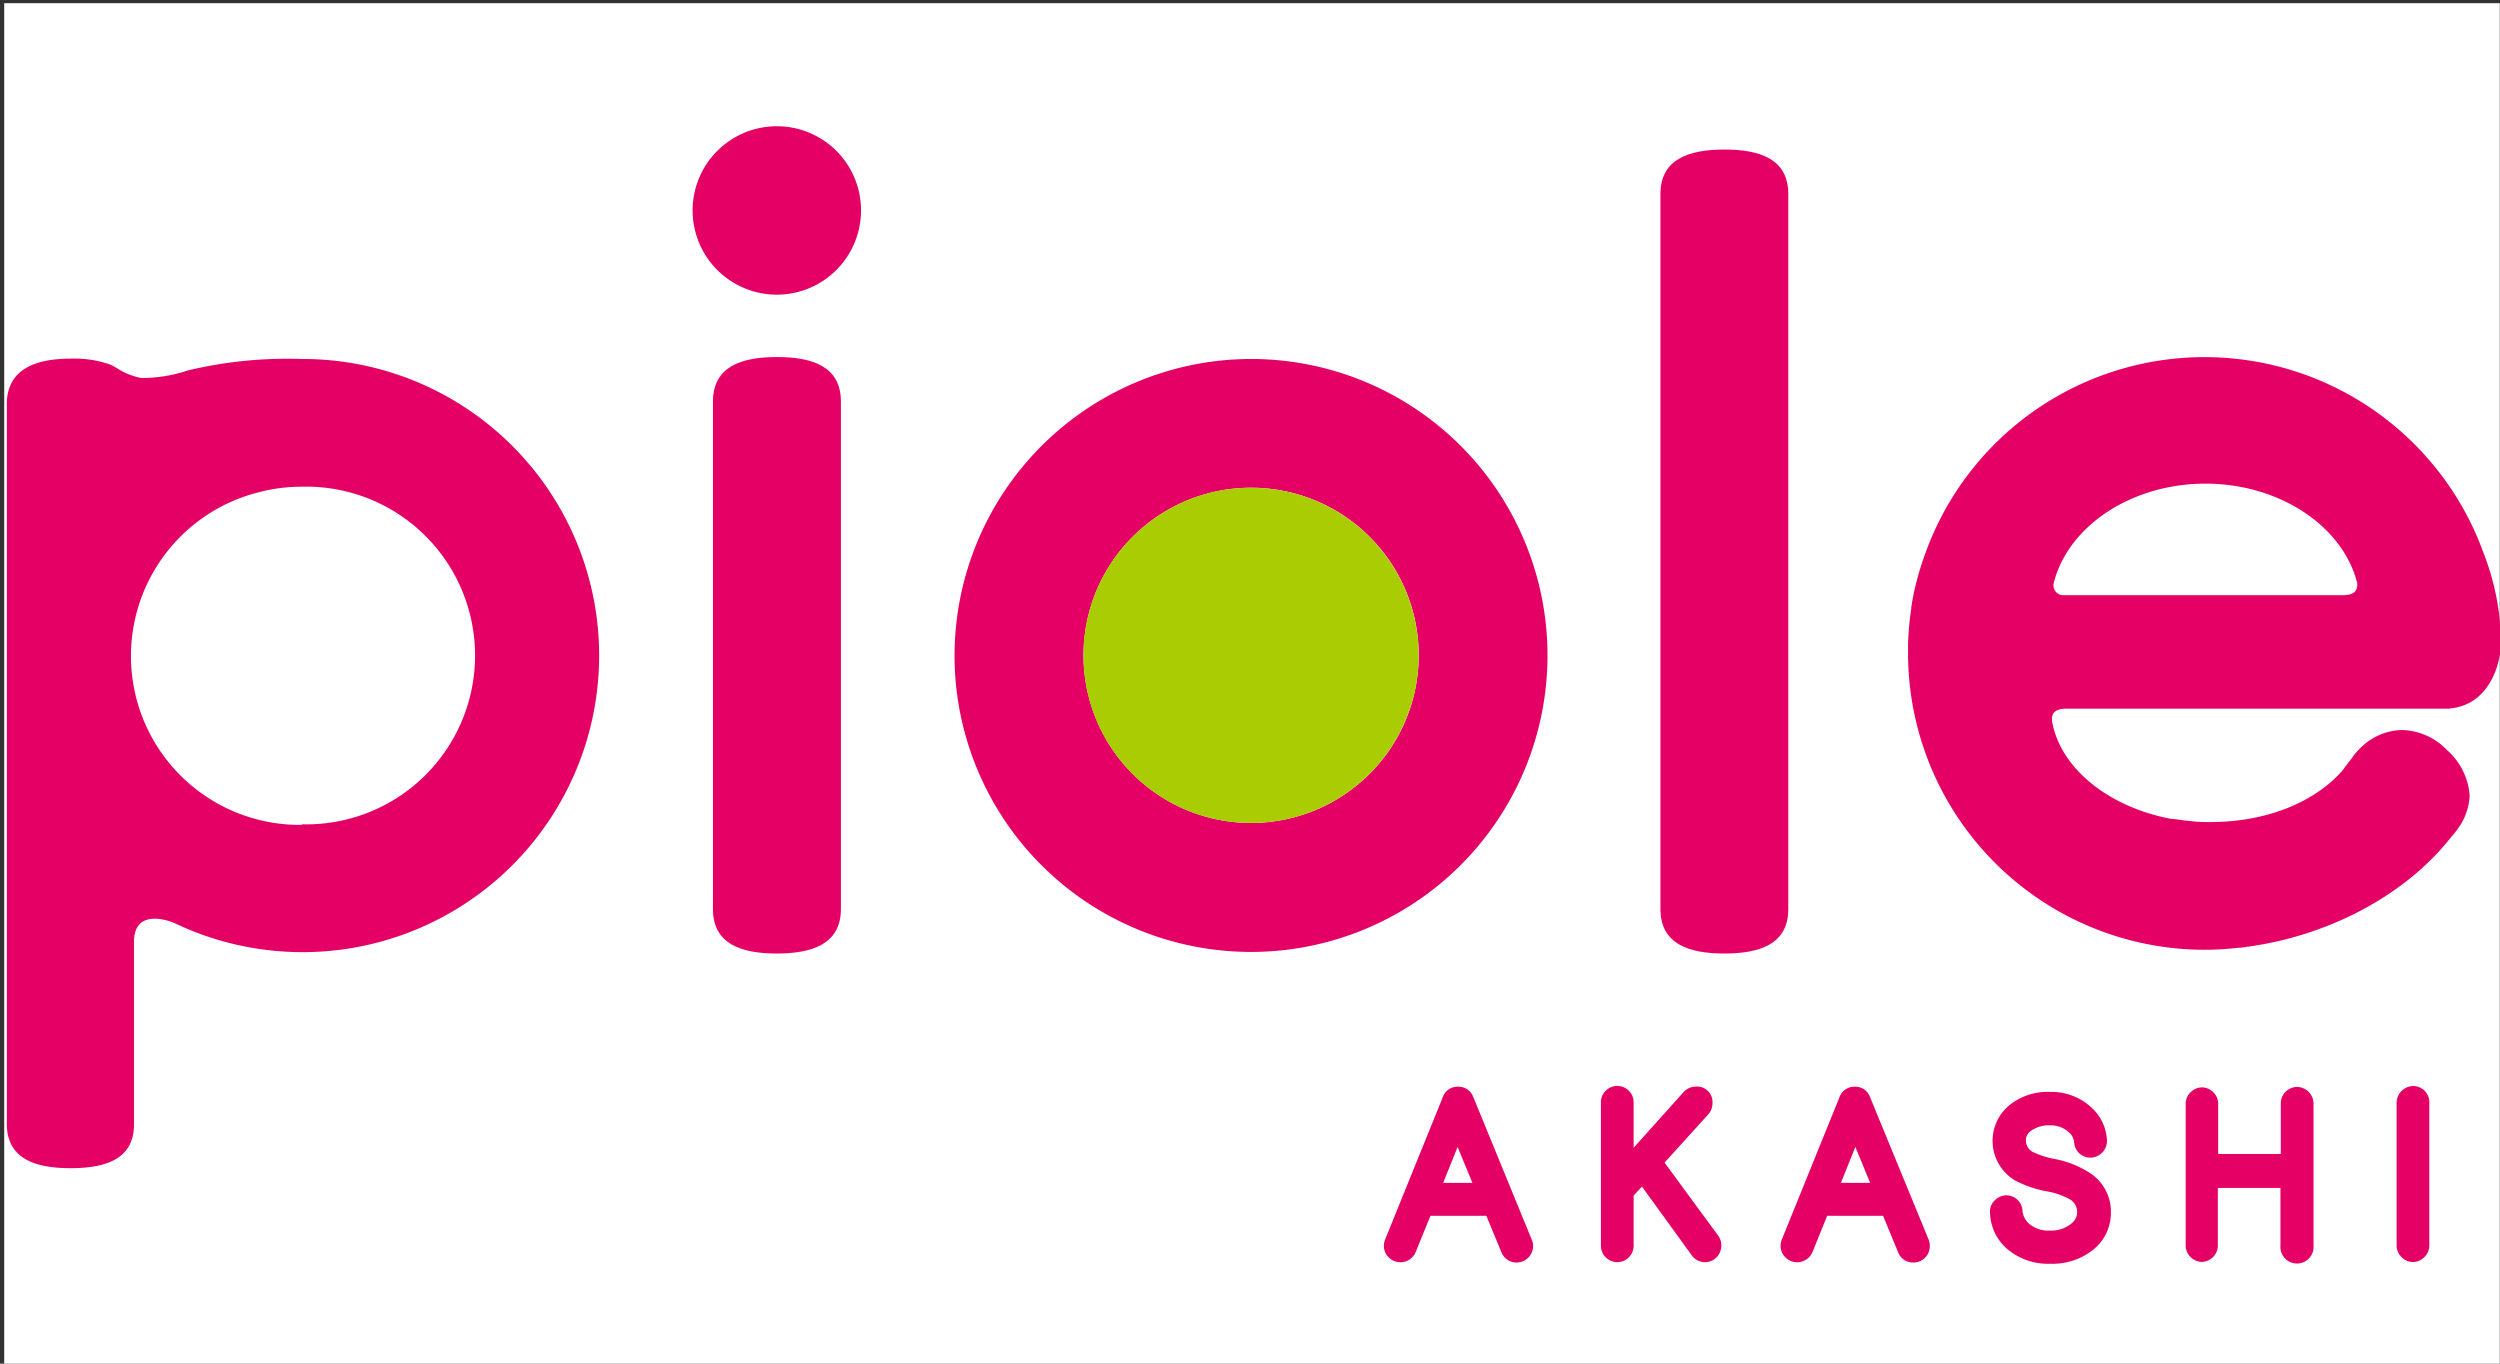
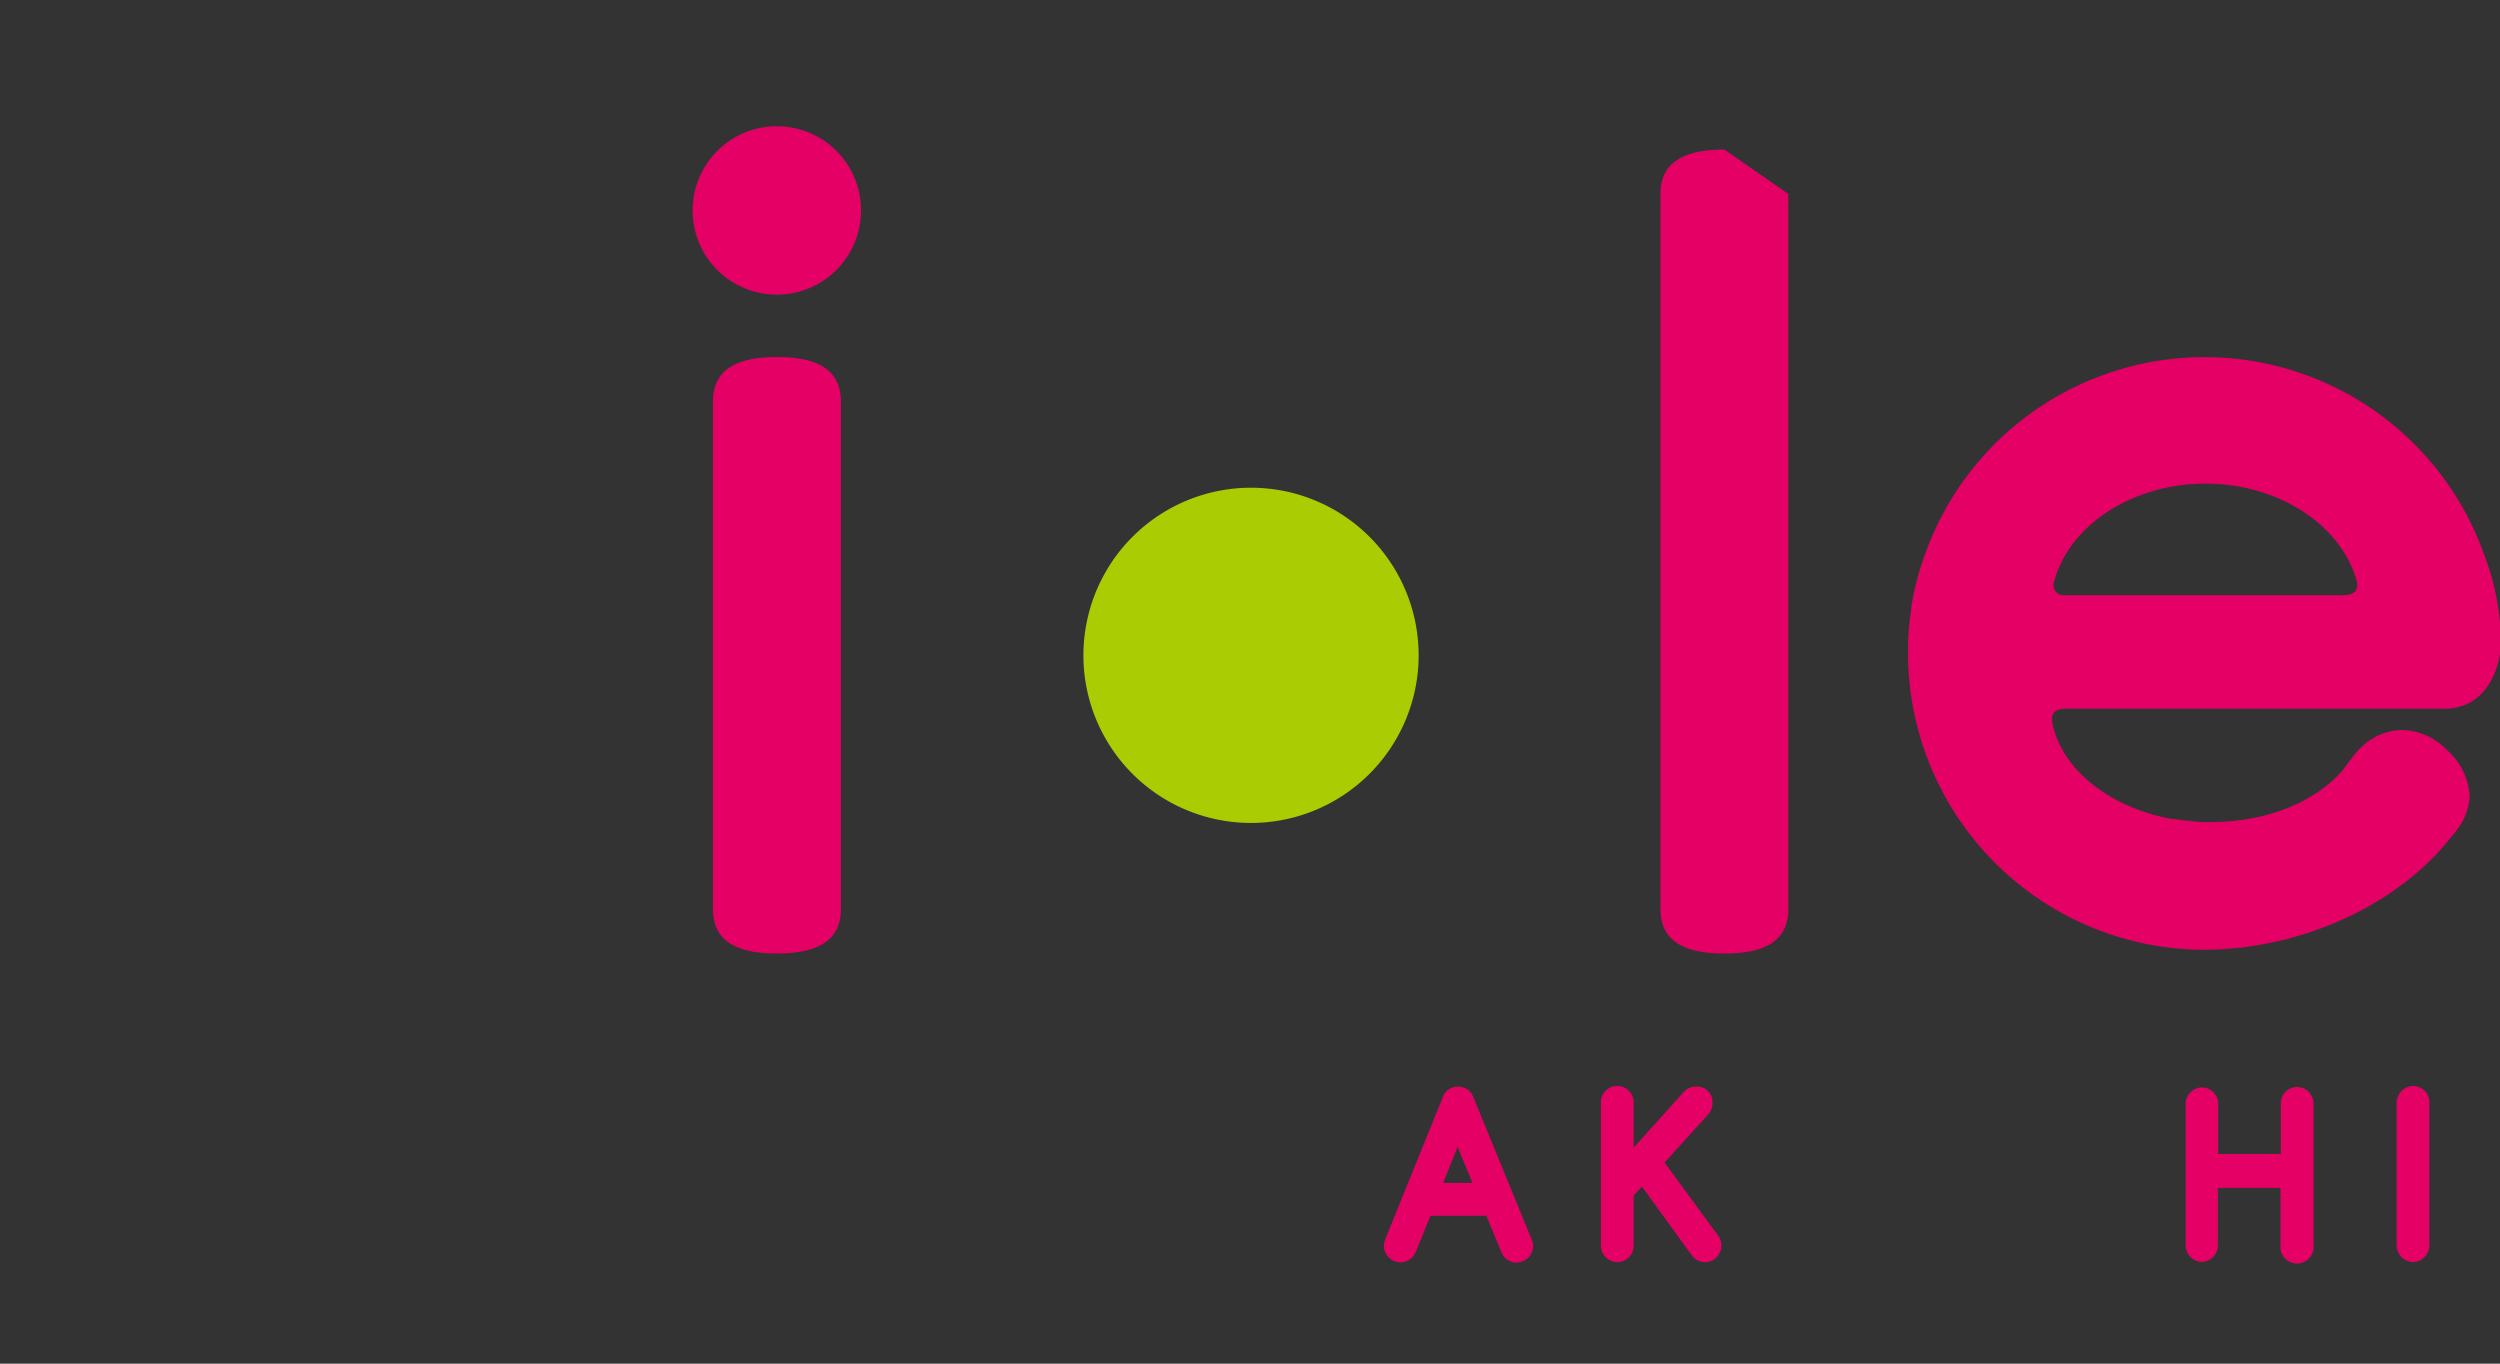
<svg xmlns="http://www.w3.org/2000/svg" id="背景" viewBox="0 0 220 120">
  <rect x="0" y="0" width="220" height="120" fill="#333333" stroke="none" />
  <defs>
    <style>.cls-1{fill:#fff;}.cls-2{fill:#e40065;}.cls-3{fill:#aacc03;}</style>
  </defs>
  <title>pioleakashi</title>
-   <rect class="cls-1" x="0.37" y="0.28" width="219.61" height="119.79" />
  <path class="cls-2" d="M68.36,31.42c-3.1,0-5.62.82-5.62,3.92V80c0,3.09,2.52,3.91,5.62,3.91S74,83.08,74,80V35.34c0-3.1-2.52-3.92-5.62-3.92" />
-   <path class="cls-2" d="M151.75,13.16c-3.1,0-5.63.82-5.63,3.91V80c0,3.09,2.53,3.91,5.63,3.91s5.62-.82,5.62-3.91V17.07c0-3.09-2.52-3.91-5.62-3.91" />
+   <path class="cls-2" d="M151.75,13.16c-3.1,0-5.63.82-5.63,3.91V80c0,3.09,2.53,3.91,5.63,3.91s5.62-.82,5.62-3.91V17.07" />
  <path class="cls-2" d="M75.77,18.51a7.41,7.41,0,1,1-7.4-7.4,7.4,7.4,0,0,1,7.4,7.4" />
-   <path class="cls-2" d="M26.56,31.59a37.87,37.87,0,0,0-10,1h0a12.64,12.64,0,0,1-4.16.67,6.12,6.12,0,0,1-2-.79l0,0a4.78,4.78,0,0,0-.74-.4l0,0h0a9.51,9.51,0,0,0-3.44-.51c-3.1,0-5.62.94-5.62,4V57.61s0,0,0,.09,0,0,0,.08V98.89c0,3.1,2.52,3.91,5.62,3.91s5.61-.81,5.57-3.91v-16c0-3.21,3.52-1.68,3.52-1.68h0A26.1,26.1,0,1,0,26.56,31.59m0,41A14.86,14.86,0,0,1,22.84,43.3a14.7,14.7,0,0,1,3.72-.47,14.86,14.86,0,1,1,0,29.71" />
-   <path class="cls-2" d="M110.09,31.59A26.09,26.09,0,1,1,84,57.69a26.13,26.13,0,0,1,26.1-26.1m14.75,26.1a14.75,14.75,0,1,0-14.75,14.73,14.76,14.76,0,0,0,14.75-14.73" />
  <path class="cls-2" d="M215.6,62.34c2.9-.25,4.08-2.86,4.39-4.72.09-.74.1-1.19.1-1.19a22.21,22.21,0,0,0-1.5-7.66,26.11,26.11,0,0,0-49-.51l-.19.51a26.74,26.74,0,0,0-1,3.48c-.08.42-.16.84-.21,1.23l0,.1a25.18,25.18,0,0,0-.28,3.08l0,1.17h0A26.12,26.12,0,0,0,194,83.58h0a25.79,25.79,0,0,0,3-.18h.08c.21,0,.43-.05.64-.08,7-.93,13.62-4.36,17.67-9.27l.33-.41a5,5,0,0,0,.47-.58A5.34,5.34,0,0,0,217.33,70a5.91,5.91,0,0,0-2-4,5.69,5.69,0,0,0-3.95-1.76,5.34,5.34,0,0,0-3.62,1.54,5.78,5.78,0,0,0-.84,1l-.12.15c-.4.5-.63.84-.63.84-2.44,2.81-6.7,4.57-11.64,4.57-.49,0-1,0-1.43-.05s-.87-.08-1.3-.15l-.43-.06-.2,0c-5.51-1-9.85-4.41-10.59-8.61-.1-1,.64-1.11,1.38-1.11H215.6m-21.52-19.8c6.53,0,12.09,3.75,13.35,8.73.09.91-.53,1.06-1.2,1.09H181.61a.87.87,0,0,1-.88-1.08h0c1.26-5,6.83-8.74,13.36-8.74" />
  <path class="cls-2" d="M129.65,96.54a1.39,1.39,0,0,0-1.35-.91,1.37,1.37,0,0,0-1.33.91l-5.08,12.54a1.6,1.6,0,0,0-.11.57,1.42,1.42,0,0,0,.43,1,1.45,1.45,0,0,0,2.37-.47l1.3-3.19h4.92l1.32,3.2a1.44,1.44,0,0,0,2.38.47,1.45,1.45,0,0,0,.41-1,1.33,1.33,0,0,0-.11-.56ZM127,104.09l1.27-3.16,1.3,3.16Z" />
  <path class="cls-2" d="M146.48,102.31l3.84-4.24a1.5,1.5,0,0,0,.38-1,1.36,1.36,0,0,0-1.45-1.45,1.44,1.44,0,0,0-1.09.48l-4.4,4.9V97a1.42,1.42,0,0,0-.41-1,1.43,1.43,0,0,0-2.06,0,1.42,1.42,0,0,0-.41,1v12.63a1.44,1.44,0,0,0,.41,1,1.43,1.43,0,0,0,2.06,0,1.44,1.44,0,0,0,.41-1v-4.42l.73-.79,4.4,6.07a1.43,1.43,0,0,0,1.16.58,1.4,1.4,0,0,0,1-.42,1.49,1.49,0,0,0,.16-1.9Z" />
-   <path class="cls-2" d="M164.56,96.54a1.37,1.37,0,0,0-1.35-.91,1.39,1.39,0,0,0-1.33.91l-5.08,12.54a1.6,1.6,0,0,0-.11.57,1.42,1.42,0,0,0,.43,1,1.46,1.46,0,0,0,2.38-.47l1.29-3.19h4.92l1.32,3.2a1.4,1.4,0,0,0,1.35.91,1.43,1.43,0,0,0,1.44-1.48,1.33,1.33,0,0,0-.11-.56ZM162,104.09l1.27-3.16,1.3,3.16Z" />
-   <path class="cls-2" d="M184,103.28a8.8,8.8,0,0,0-3.24-1.3,7.26,7.26,0,0,1-1.74-.55,1.13,1.13,0,0,1-.74-1.06,1,1,0,0,1,.5-.89,2.69,2.69,0,0,1,1.61-.45,2.34,2.34,0,0,1,1.6.55,1.4,1.4,0,0,1,.53.87,1.43,1.43,0,0,0,1.46,1.42,1.47,1.47,0,0,0,1.43-1.53,4.11,4.11,0,0,0-1.39-2.9,5.12,5.12,0,0,0-3.63-1.35,5.31,5.31,0,0,0-3.6,1.2,4.06,4.06,0,0,0,.47,6.55,9.4,9.4,0,0,0,2.88,1,6.41,6.41,0,0,1,1.93.66,1.28,1.28,0,0,1,.2,2.18,2.78,2.78,0,0,1-1.88.61,2.57,2.57,0,0,1-1.86-.63,1.77,1.77,0,0,1-.55-1.07,1.42,1.42,0,0,0-1.44-1.4,1.45,1.45,0,0,0-1,.44,1.35,1.35,0,0,0-.42,1.08,4.38,4.38,0,0,0,1.49,3.18,5.54,5.54,0,0,0,3.81,1.32,5.76,5.76,0,0,0,3.79-1.24,4.16,4.16,0,0,0,1.55-3.29A4.06,4.06,0,0,0,184,103.28Z" />
  <path class="cls-2" d="M202.13,95.65a1.45,1.45,0,0,0-1,.43,1.42,1.42,0,0,0-.42,1v4.47h-5.51V97.12a1.39,1.39,0,0,0-.43-1,1.41,1.41,0,0,0-1-.43,1.45,1.45,0,0,0-1,.43,1.39,1.39,0,0,0-.43,1v12.49a1.43,1.43,0,0,0,.42,1,1.45,1.45,0,0,0,1,.44,1.49,1.49,0,0,0,1-.44,1.47,1.47,0,0,0,.41-1v-5.07h5.51v5.07a1.46,1.46,0,1,0,2.91,0V97.12a1.47,1.47,0,0,0-1.46-1.47Z" />
  <path class="cls-2" d="M213.38,96a1.48,1.48,0,0,0-1-.43,1.49,1.49,0,0,0-1.48,1.49v12.57a1.46,1.46,0,0,0,.44,1,1.43,1.43,0,0,0,1,.43,1.44,1.44,0,0,0,1-.43,1.42,1.42,0,0,0,.44-1V97.1A1.44,1.44,0,0,0,213.38,96Z" />
  <path class="cls-3" d="M124.84,57.69a14.75,14.75,0,1,0-14.75,14.73,14.76,14.76,0,0,0,14.75-14.73" />
</svg>